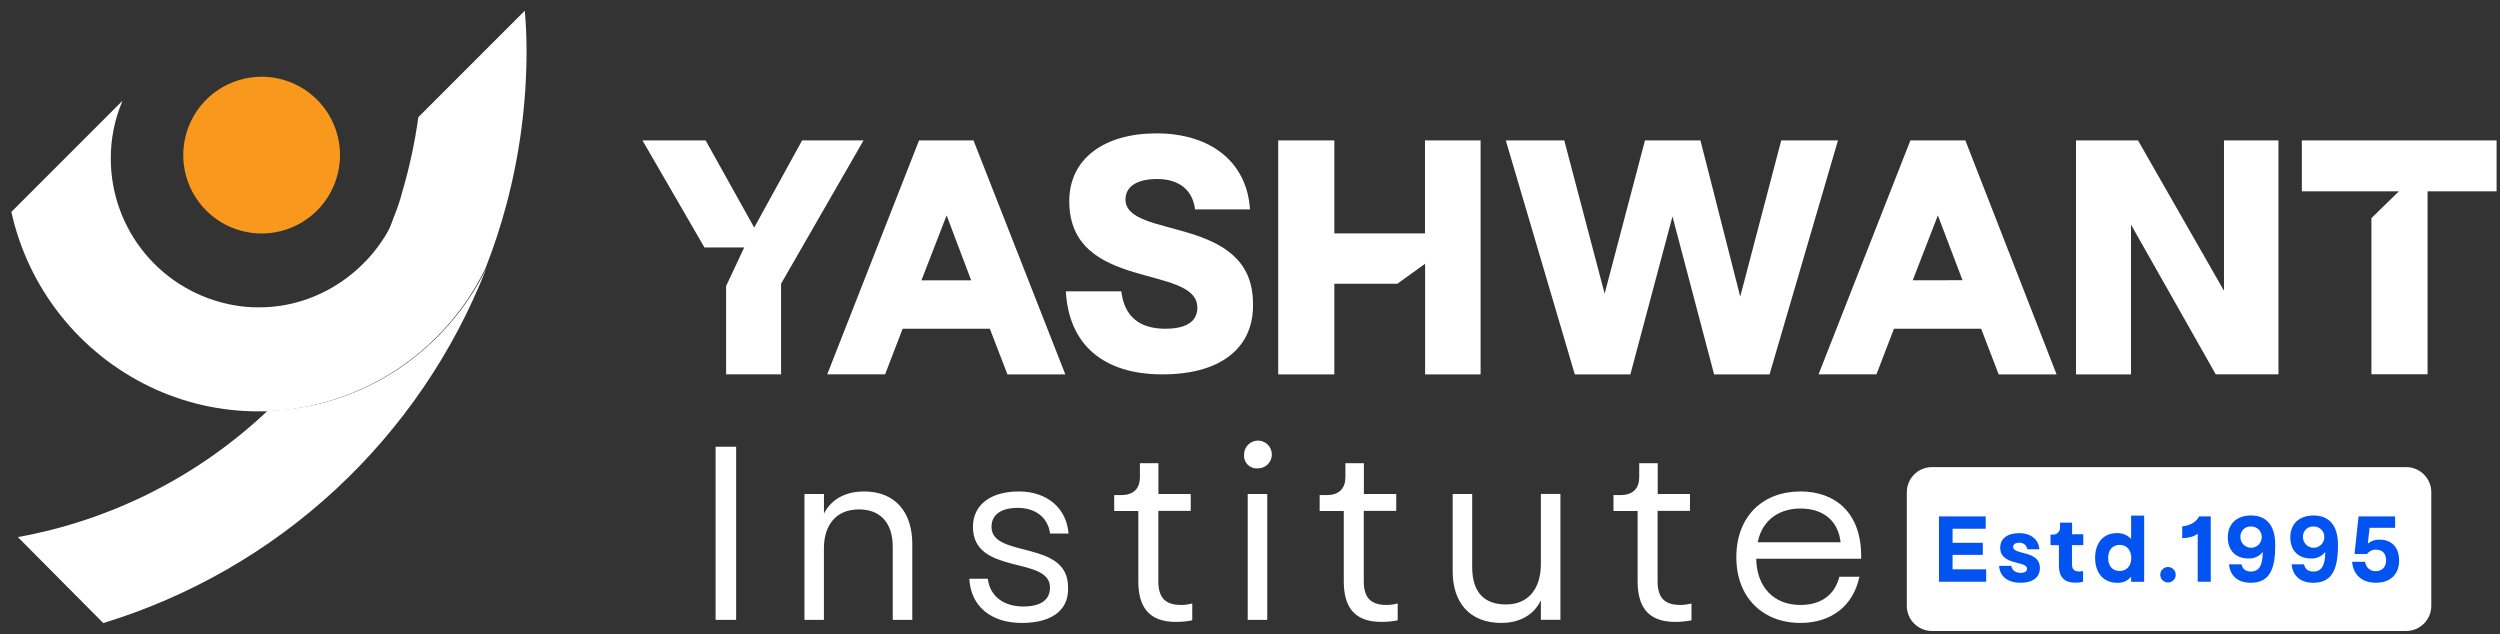
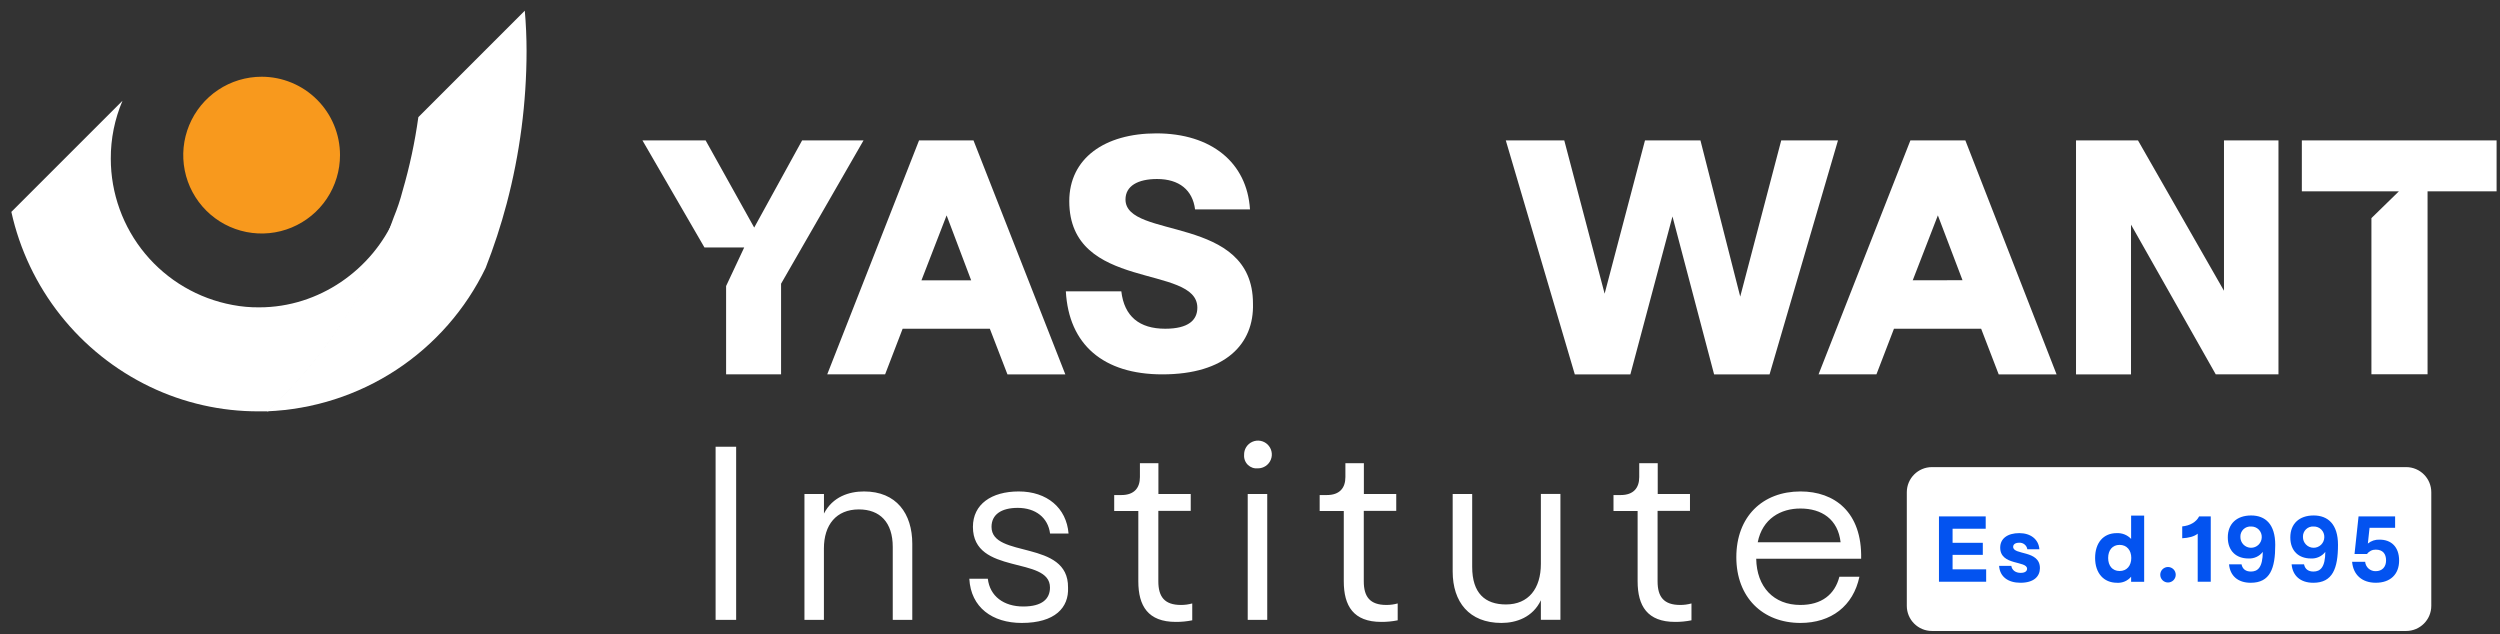
<svg xmlns="http://www.w3.org/2000/svg" width="209" height="53" viewBox="0 0 209 53" fill="none">
  <rect x="0" y="0" width="209" height="53" fill="#333333" stroke="none" />
-   <path d="M40.67 22.408C37.916 29.452 33.603 35.782 28.055 40.922C22.506 46.062 15.867 49.879 8.633 52.088L1.493 44.9C9.332 43.484 16.587 39.813 22.372 34.339C30.439 34.095 37.335 29.253 40.67 22.408Z" fill="white" />
  <path d="M28.425 12.966C28.425 14.262 28.041 15.529 27.322 16.607C26.602 17.685 25.578 18.525 24.381 19.021C23.184 19.518 21.866 19.648 20.595 19.395C19.324 19.143 18.156 18.519 17.239 17.602C16.323 16.686 15.698 15.518 15.445 14.247C15.192 12.976 15.322 11.658 15.818 10.461C16.314 9.263 17.154 8.24 18.231 7.52C19.309 6.799 20.576 6.415 21.872 6.415C23.61 6.415 25.276 7.105 26.505 8.334C27.734 9.562 28.424 11.228 28.425 12.966Z" fill="#F8991D" />
  <path d="M44.021 4.267C44.017 8.573 43.458 12.861 42.358 17.024C41.875 18.849 41.287 20.644 40.598 22.401C38.925 25.869 36.34 28.815 33.121 30.927C29.902 33.038 26.169 34.233 22.322 34.386C27.109 29.906 30.745 24.337 32.922 18.153C33.217 17.438 33.462 16.703 33.656 15.953C34.245 13.935 34.686 11.876 34.974 9.793L40.646 4.12L43.872 0.894C43.971 1.97 44.021 3.192 44.021 4.267Z" fill="white" />
  <path d="M33.024 18.155C30.826 24.332 27.189 29.896 22.415 34.389H21.632C18.484 34.399 15.375 33.696 12.537 32.334C9.624 30.934 7.067 28.89 5.06 26.358C3.053 23.825 1.647 20.869 0.949 17.714L10.24 8.425C9.588 9.954 9.255 11.601 9.262 13.264C9.263 16.169 10.28 18.982 12.138 21.216C13.995 23.449 16.576 24.962 19.433 25.493C20.173 25.635 20.926 25.703 21.681 25.694C26.669 25.694 31.117 22.555 33.024 18.155Z" fill="white" />
  <path d="M201.153 39.05H161.512C160.351 39.05 159.409 39.991 159.409 41.153V50.648C159.409 51.809 160.351 52.75 161.512 52.75H201.153C202.314 52.75 203.256 51.809 203.256 50.648V41.153C203.256 39.991 202.314 39.05 201.153 39.05Z" fill="white" />
  <path d="M162.097 48.631V43.173H166.005V44.201H163.236V45.379H165.763V46.387H163.236V47.597H166.043V48.633L162.097 48.631Z" fill="#0353F0" />
  <path d="M168.91 48.719C167.88 48.719 167.187 48.219 167.124 47.307H168.146C168.201 47.664 168.497 47.892 168.925 47.892C169.3 47.892 169.463 47.743 169.463 47.547C169.463 46.854 167.217 47.307 167.217 45.779C167.217 45.029 167.822 44.569 168.816 44.569C169.759 44.569 170.429 45.084 170.493 45.918H169.485C169.461 45.759 169.378 45.615 169.252 45.514C169.127 45.413 168.968 45.362 168.808 45.372C168.479 45.372 168.3 45.505 168.3 45.717C168.3 46.432 170.538 45.965 170.538 47.501C170.532 48.195 170.025 48.719 168.91 48.719Z" fill="#0353F0" />
-   <path d="M173.49 48.711C172.491 48.711 172.125 48.134 172.125 47.299V45.575H171.423V44.694H171.564C171.653 44.705 171.742 44.695 171.827 44.666C171.911 44.636 171.987 44.588 172.05 44.525C172.113 44.462 172.161 44.386 172.191 44.302C172.22 44.217 172.23 44.128 172.219 44.039V43.696H173.227V44.664H174.163V45.575H173.217V47.136C173.217 47.563 173.365 47.775 173.822 47.775C173.93 47.777 174.038 47.763 174.143 47.735V48.64C173.929 48.692 173.709 48.716 173.49 48.711Z" fill="#0353F0" />
  <path d="M176.982 48.72C175.867 48.72 175.151 47.913 175.151 46.645C175.151 45.377 175.844 44.57 176.951 44.57C177.176 44.558 177.401 44.595 177.61 44.678C177.819 44.762 178.007 44.89 178.161 45.054V43.105H179.252V48.641H178.161V48.212C178.019 48.384 177.838 48.519 177.633 48.608C177.428 48.696 177.204 48.734 176.982 48.72ZM176.242 46.645C176.242 47.292 176.593 47.736 177.199 47.736C177.806 47.736 178.175 47.292 178.175 46.645C178.175 45.998 177.8 45.552 177.199 45.552C176.599 45.552 176.242 45.998 176.242 46.645Z" fill="#0353F0" />
  <path d="M181.244 48.696C181.072 48.696 180.908 48.628 180.786 48.506C180.665 48.385 180.597 48.22 180.597 48.049C180.597 47.877 180.665 47.712 180.786 47.591C180.908 47.47 181.072 47.401 181.244 47.401C181.416 47.401 181.58 47.47 181.702 47.591C181.823 47.712 181.891 47.877 181.891 48.049C181.891 48.22 181.823 48.385 181.702 48.506C181.58 48.628 181.416 48.696 181.244 48.696Z" fill="#0353F0" />
  <path d="M183.728 44.614C183.456 44.848 182.964 44.973 182.434 44.998V44.008C183.081 43.945 183.603 43.649 183.845 43.173H184.819V48.631H183.728V44.614Z" fill="#0353F0" />
  <path d="M188.162 48.72C187.079 48.72 186.432 48.127 186.347 47.176H187.391C187.478 47.597 187.766 47.781 188.18 47.781C188.748 47.781 189.162 47.436 189.17 46.135C189.029 46.32 188.845 46.467 188.634 46.563C188.423 46.659 188.192 46.702 187.96 46.688C186.952 46.688 186.244 46.065 186.244 44.926C186.244 43.786 186.992 43.093 188.194 43.093C189.396 43.093 190.21 43.835 190.21 45.551C190.214 47.527 189.777 48.72 188.162 48.72ZM187.297 44.889C187.294 45.126 187.385 45.355 187.55 45.524C187.716 45.694 187.942 45.791 188.179 45.794C188.416 45.797 188.644 45.705 188.814 45.54C188.983 45.374 189.08 45.148 189.083 44.911C189.087 44.793 189.067 44.676 189.023 44.566C188.98 44.456 188.915 44.356 188.832 44.272C188.748 44.188 188.649 44.122 188.539 44.078C188.43 44.034 188.312 44.013 188.194 44.016C188.076 44.007 187.958 44.023 187.847 44.063C187.736 44.103 187.635 44.166 187.55 44.248C187.465 44.33 187.399 44.429 187.355 44.538C187.311 44.648 187.291 44.765 187.297 44.883V44.889Z" fill="#0353F0" />
  <path d="M193.394 48.72C192.309 48.72 191.662 48.127 191.579 47.176H192.617C192.702 47.597 192.993 47.781 193.404 47.781C193.974 47.781 194.388 47.436 194.396 46.135C194.255 46.32 194.071 46.467 193.86 46.563C193.649 46.659 193.418 46.702 193.186 46.688C192.178 46.688 191.47 46.065 191.47 44.926C191.47 43.786 192.22 43.093 193.42 43.093C194.62 43.093 195.456 43.831 195.456 45.547C195.456 47.527 195.007 48.72 193.394 48.72ZM192.527 44.889C192.524 45.126 192.615 45.355 192.781 45.524C192.946 45.694 193.172 45.791 193.409 45.794C193.646 45.797 193.874 45.705 194.044 45.54C194.213 45.374 194.31 45.148 194.313 44.911C194.317 44.793 194.297 44.675 194.254 44.565C194.211 44.455 194.146 44.355 194.062 44.271C193.979 44.187 193.879 44.121 193.77 44.078C193.66 44.034 193.542 44.013 193.424 44.016C193.306 44.007 193.188 44.023 193.078 44.063C192.967 44.103 192.865 44.166 192.781 44.248C192.696 44.33 192.63 44.429 192.586 44.539C192.542 44.648 192.522 44.766 192.527 44.883V44.889Z" fill="#0353F0" />
  <path d="M198.616 48.718C197.463 48.718 196.729 48.054 196.636 46.969H197.727C197.747 47.187 197.849 47.389 198.013 47.534C198.177 47.679 198.39 47.756 198.608 47.75C199.147 47.75 199.475 47.399 199.475 46.853C199.475 46.306 199.209 45.949 198.608 45.949C198.467 45.947 198.327 45.979 198.201 46.042C198.075 46.106 197.966 46.199 197.884 46.314H196.838L197.175 43.173H200.231V44.124H198.094L197.953 45.441C198.229 45.214 198.58 45.098 198.937 45.114C199.895 45.114 200.566 45.707 200.566 46.861C200.566 48.014 199.832 48.718 198.616 48.718Z" fill="#0353F0" />
  <path d="M59.824 51.82V37.349H61.542V51.82H59.824ZM67.252 51.82V41.299H68.883V42.932C69.613 41.521 70.988 41.085 72.234 41.085C74.938 41.085 76.267 42.932 76.267 45.465V51.82H74.634V45.723C74.634 43.662 73.561 42.587 71.801 42.587C69.912 42.587 68.879 43.876 68.879 45.852V51.82H67.252ZM85.415 52.078C82.969 52.078 81.165 50.79 81.035 48.384H82.582C82.753 49.844 83.913 50.703 85.544 50.703C87.133 50.703 87.778 50.06 87.778 49.114C87.778 46.453 81.336 48.128 81.336 44.047C81.336 42.158 82.882 41.085 85.167 41.085C87.528 41.085 89.159 42.458 89.331 44.606H87.786C87.615 43.275 86.576 42.458 85.08 42.458C83.707 42.458 82.891 43.017 82.891 44.047C82.891 46.711 89.331 45.08 89.288 49.114C89.367 50.79 88.207 52.078 85.415 52.078ZM98.297 51.991C95.978 51.991 95.164 50.661 95.164 48.6V42.717H93.147V41.386H93.752C94.825 41.386 95.297 40.781 95.297 39.884V38.724H96.843V41.299H99.545V42.71H96.837V48.6C96.837 49.888 97.353 50.574 98.726 50.574C99.046 50.576 99.364 50.533 99.672 50.447V51.858C99.219 51.95 98.759 51.994 98.297 51.991ZM104.309 51.82V41.299H105.941V51.82H104.309ZM104.007 38.037C103.999 37.806 104.059 37.578 104.181 37.381C104.304 37.185 104.482 37.03 104.693 36.936C104.904 36.842 105.138 36.812 105.365 36.852C105.593 36.892 105.804 36.999 105.97 37.159C106.136 37.32 106.251 37.526 106.299 37.752C106.348 37.978 106.327 38.213 106.241 38.428C106.155 38.642 106.006 38.826 105.815 38.955C105.623 39.084 105.397 39.154 105.166 39.154C105.014 39.17 104.859 39.153 104.714 39.104C104.569 39.054 104.436 38.973 104.325 38.866C104.215 38.76 104.129 38.63 104.074 38.487C104.019 38.344 103.996 38.19 104.007 38.037ZM115.474 51.991C113.155 51.991 112.34 50.661 112.34 48.6V42.717H110.324V41.386H110.929C112.004 41.386 112.475 40.781 112.475 39.884V38.724H114.02V41.299H116.726V42.71H114.012V48.6C114.012 49.888 114.528 50.574 115.901 50.574C116.221 50.576 116.539 50.533 116.847 50.447V51.858C116.395 51.95 115.935 51.994 115.474 51.991ZM125.523 52.078C122.817 52.078 121.444 50.318 121.444 47.783V41.299H123.075V47.396C123.075 49.588 124.148 50.532 125.898 50.532C127.787 50.532 128.817 49.201 128.817 47.14V41.293H130.451V51.814H128.817V50.183C128.14 51.604 126.765 52.078 125.521 52.078H125.523ZM140.04 51.991C137.721 51.991 136.905 50.661 136.905 48.6V42.717H134.888V41.386H135.493C136.568 41.386 137.04 40.781 137.04 39.884V38.724H138.586V41.299H141.282V42.71H138.574V48.6C138.574 49.888 139.088 50.574 140.463 50.574C140.782 50.576 141.1 50.533 141.407 50.447V51.858C140.955 51.95 140.495 51.994 140.034 51.991H140.04ZM150.525 52.078C147.347 52.078 145.157 49.931 145.157 46.582C145.157 43.19 147.347 41.085 150.525 41.085C153.358 41.085 155.676 42.803 155.592 46.711H146.819C146.861 49.072 148.279 50.574 150.511 50.574C152.271 50.574 153.388 49.715 153.773 48.213H155.448C154.932 50.661 153.087 52.078 150.511 52.078H150.525ZM146.96 45.336H153.874C153.658 43.404 152.285 42.513 150.525 42.513C148.879 42.503 147.331 43.362 146.946 45.336H146.96Z" fill="white" />
  <path d="M97.17 31.297C92.232 31.297 89.347 28.803 89.105 24.353H93.742C93.986 26.456 95.258 27.482 97.41 27.482C99.366 27.482 100.098 26.748 100.098 25.722C100.098 22.054 89.391 24.401 89.391 16.822C89.391 13.253 92.325 11.15 96.676 11.15C101.271 11.15 104.255 13.596 104.499 17.508H99.908C99.706 15.895 98.589 14.965 96.73 14.965C95.117 14.965 94.091 15.552 94.091 16.677C94.091 20.05 104.749 17.899 104.749 25.379C104.848 28.753 102.451 31.297 97.17 31.297Z" fill="white" />
  <path d="M131.653 31.298L125.885 11.74H130.774L134.147 24.552L137.52 11.74H142.158L145.483 24.796L148.91 11.74H153.655L147.935 31.298H143.299L139.819 18.096L136.299 31.298H131.653Z" fill="white" />
  <path d="M76.832 11.738L69.156 31.296H73.995L75.461 27.481H82.75L84.222 31.298H89.061L81.385 11.74L76.832 11.738ZM77.034 23.433L79.137 18.005L81.189 23.433H77.034Z" fill="white" />
  <path d="M164.304 11.738H159.709L152.031 31.296H156.87L158.336 27.481H165.623L167.091 31.298H171.93L164.304 11.738ZM159.905 23.433L162.006 18.005L164.066 23.425L159.905 23.433Z" fill="white" />
  <path d="M173.555 31.298V11.74H178.737L185.925 24.308V11.738H190.48V31.296H185.237L178.152 18.779V31.298H173.555Z" fill="white" />
  <path d="M192.434 11.738V15.993H200.549L198.251 18.235V31.29H202.944V15.993H208.715V11.738H192.434Z" fill="white" />
  <path d="M67.057 11.738L63.051 19.025L58.99 11.738H53.709L58.891 20.686H62.216L60.702 23.913V31.296H65.297V23.719L72.191 11.738H67.057Z" fill="white" />
-   <path d="M119.129 11.74V19.513H111.55V11.74H106.858V31.298H111.55V23.719H116.821L119.139 22.049V31.298H123.777V11.74H119.129Z" fill="white" />
</svg>